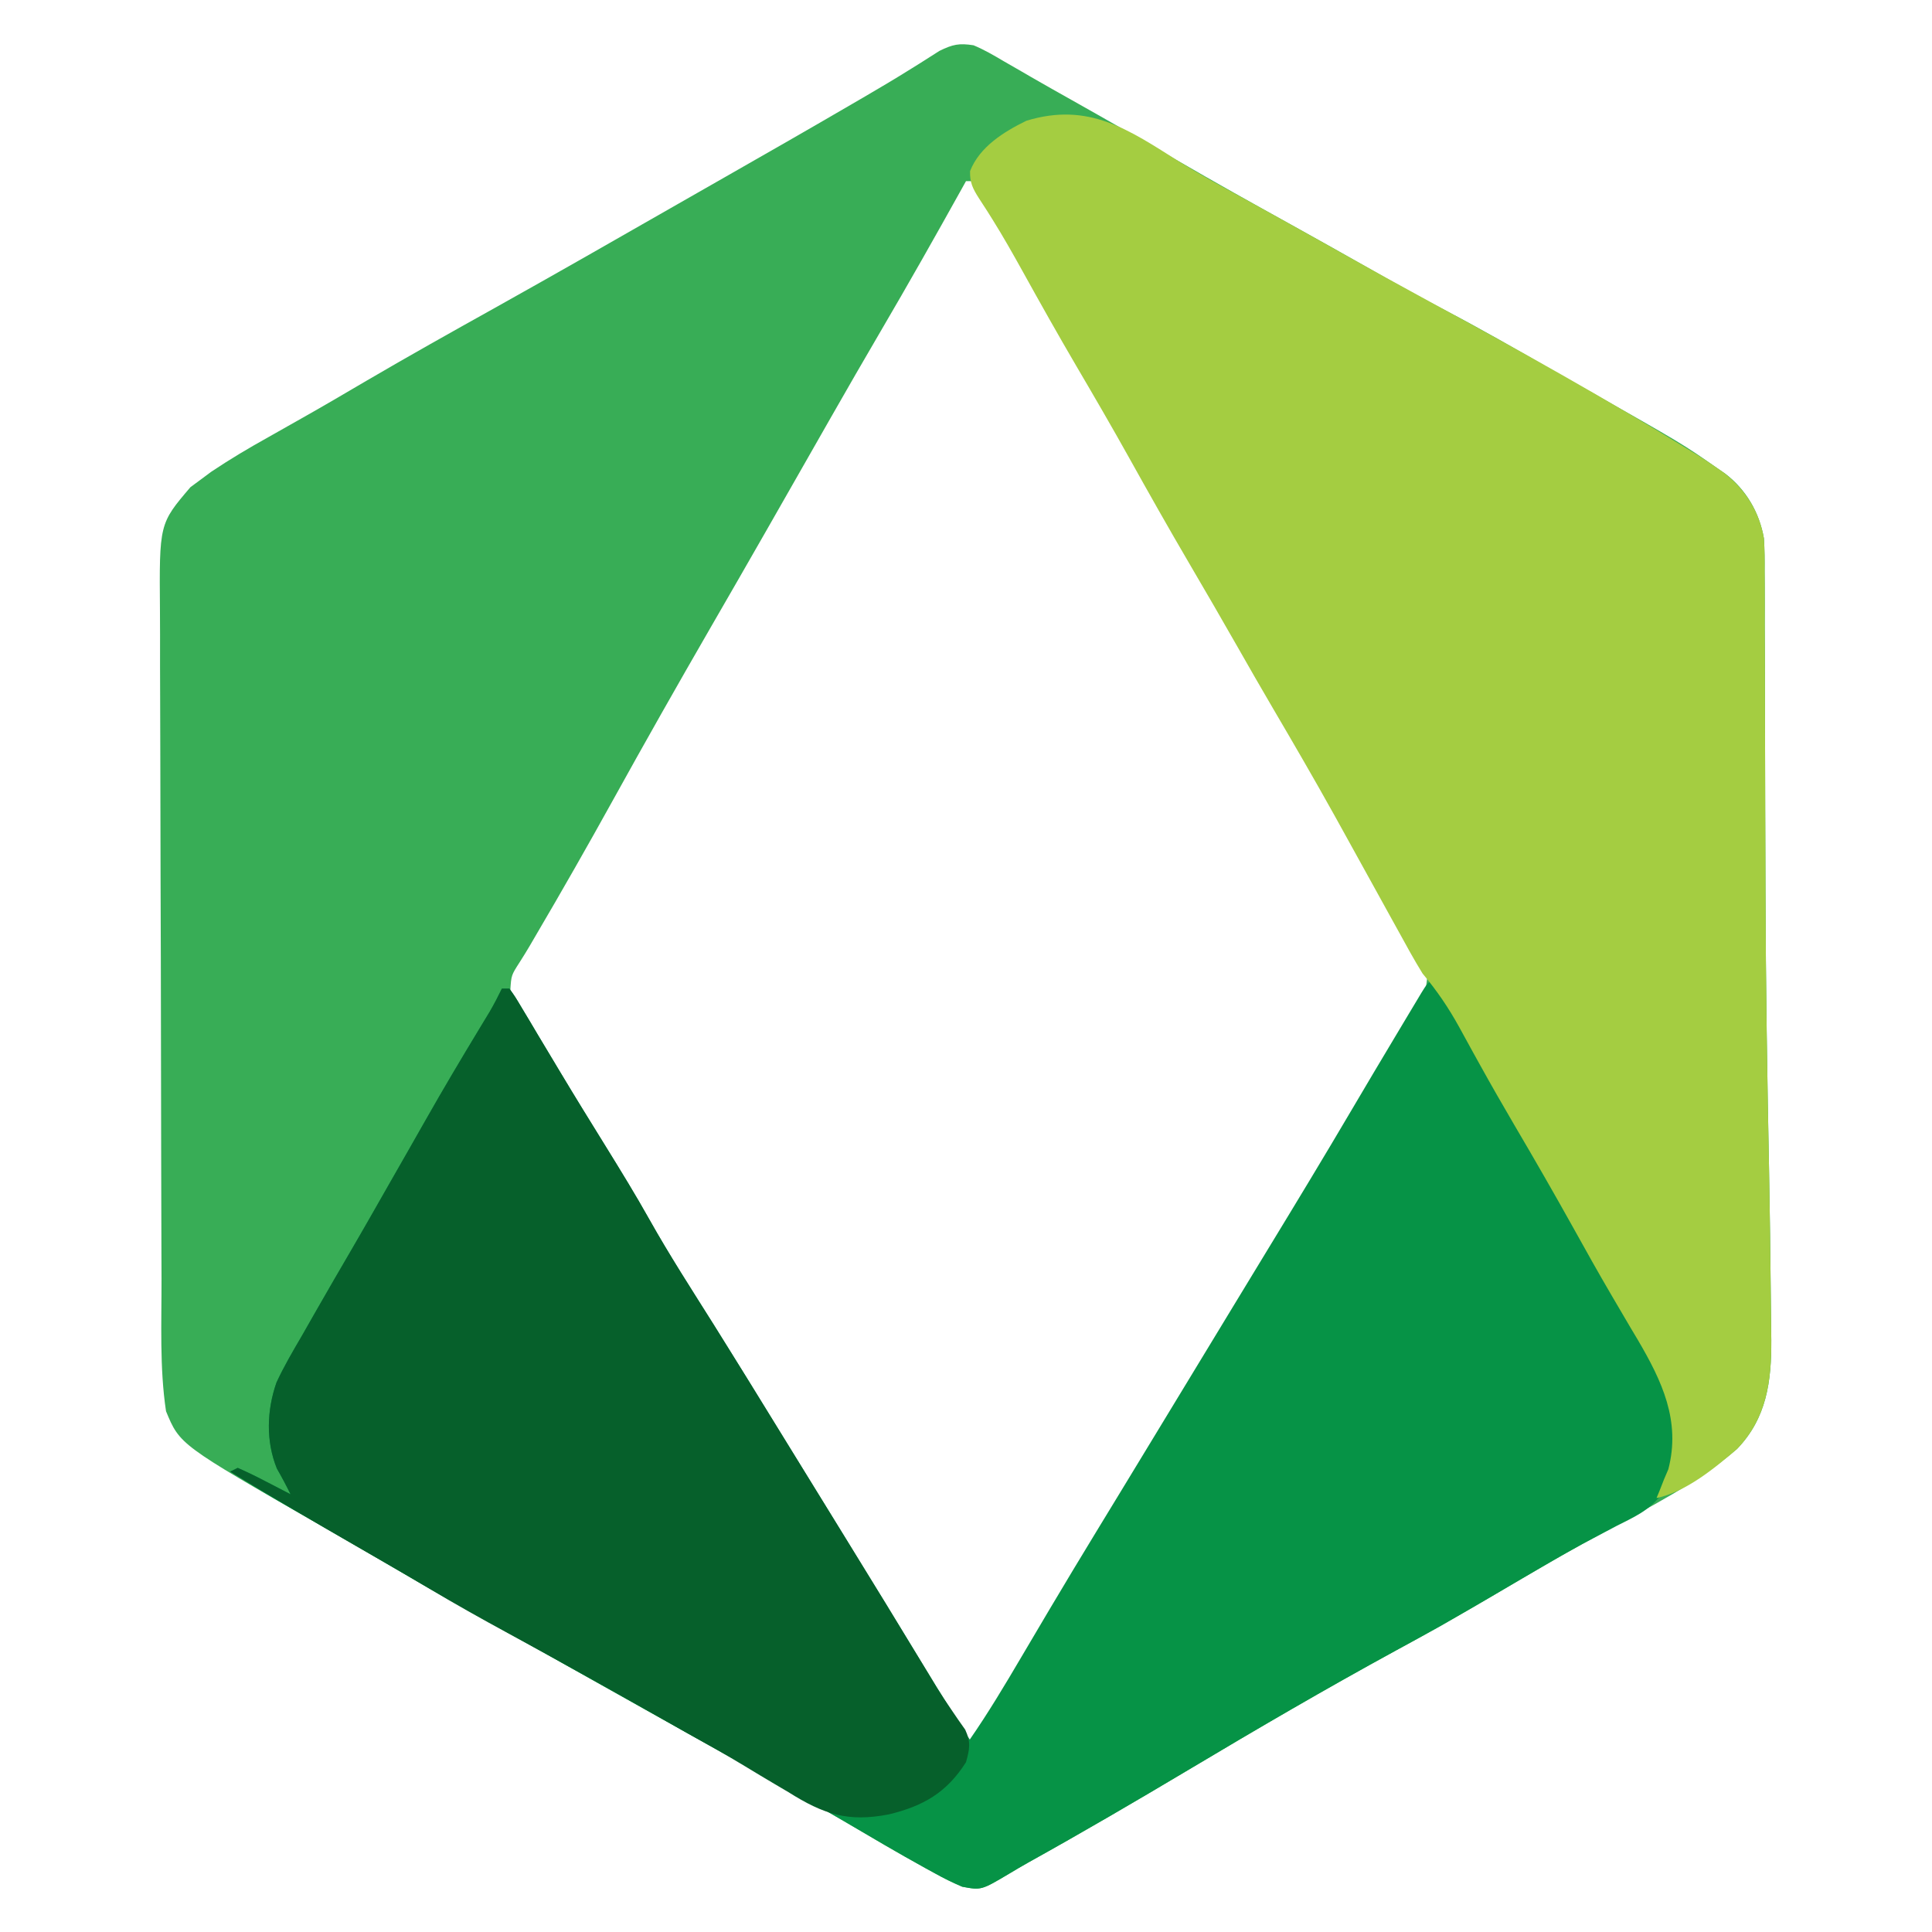
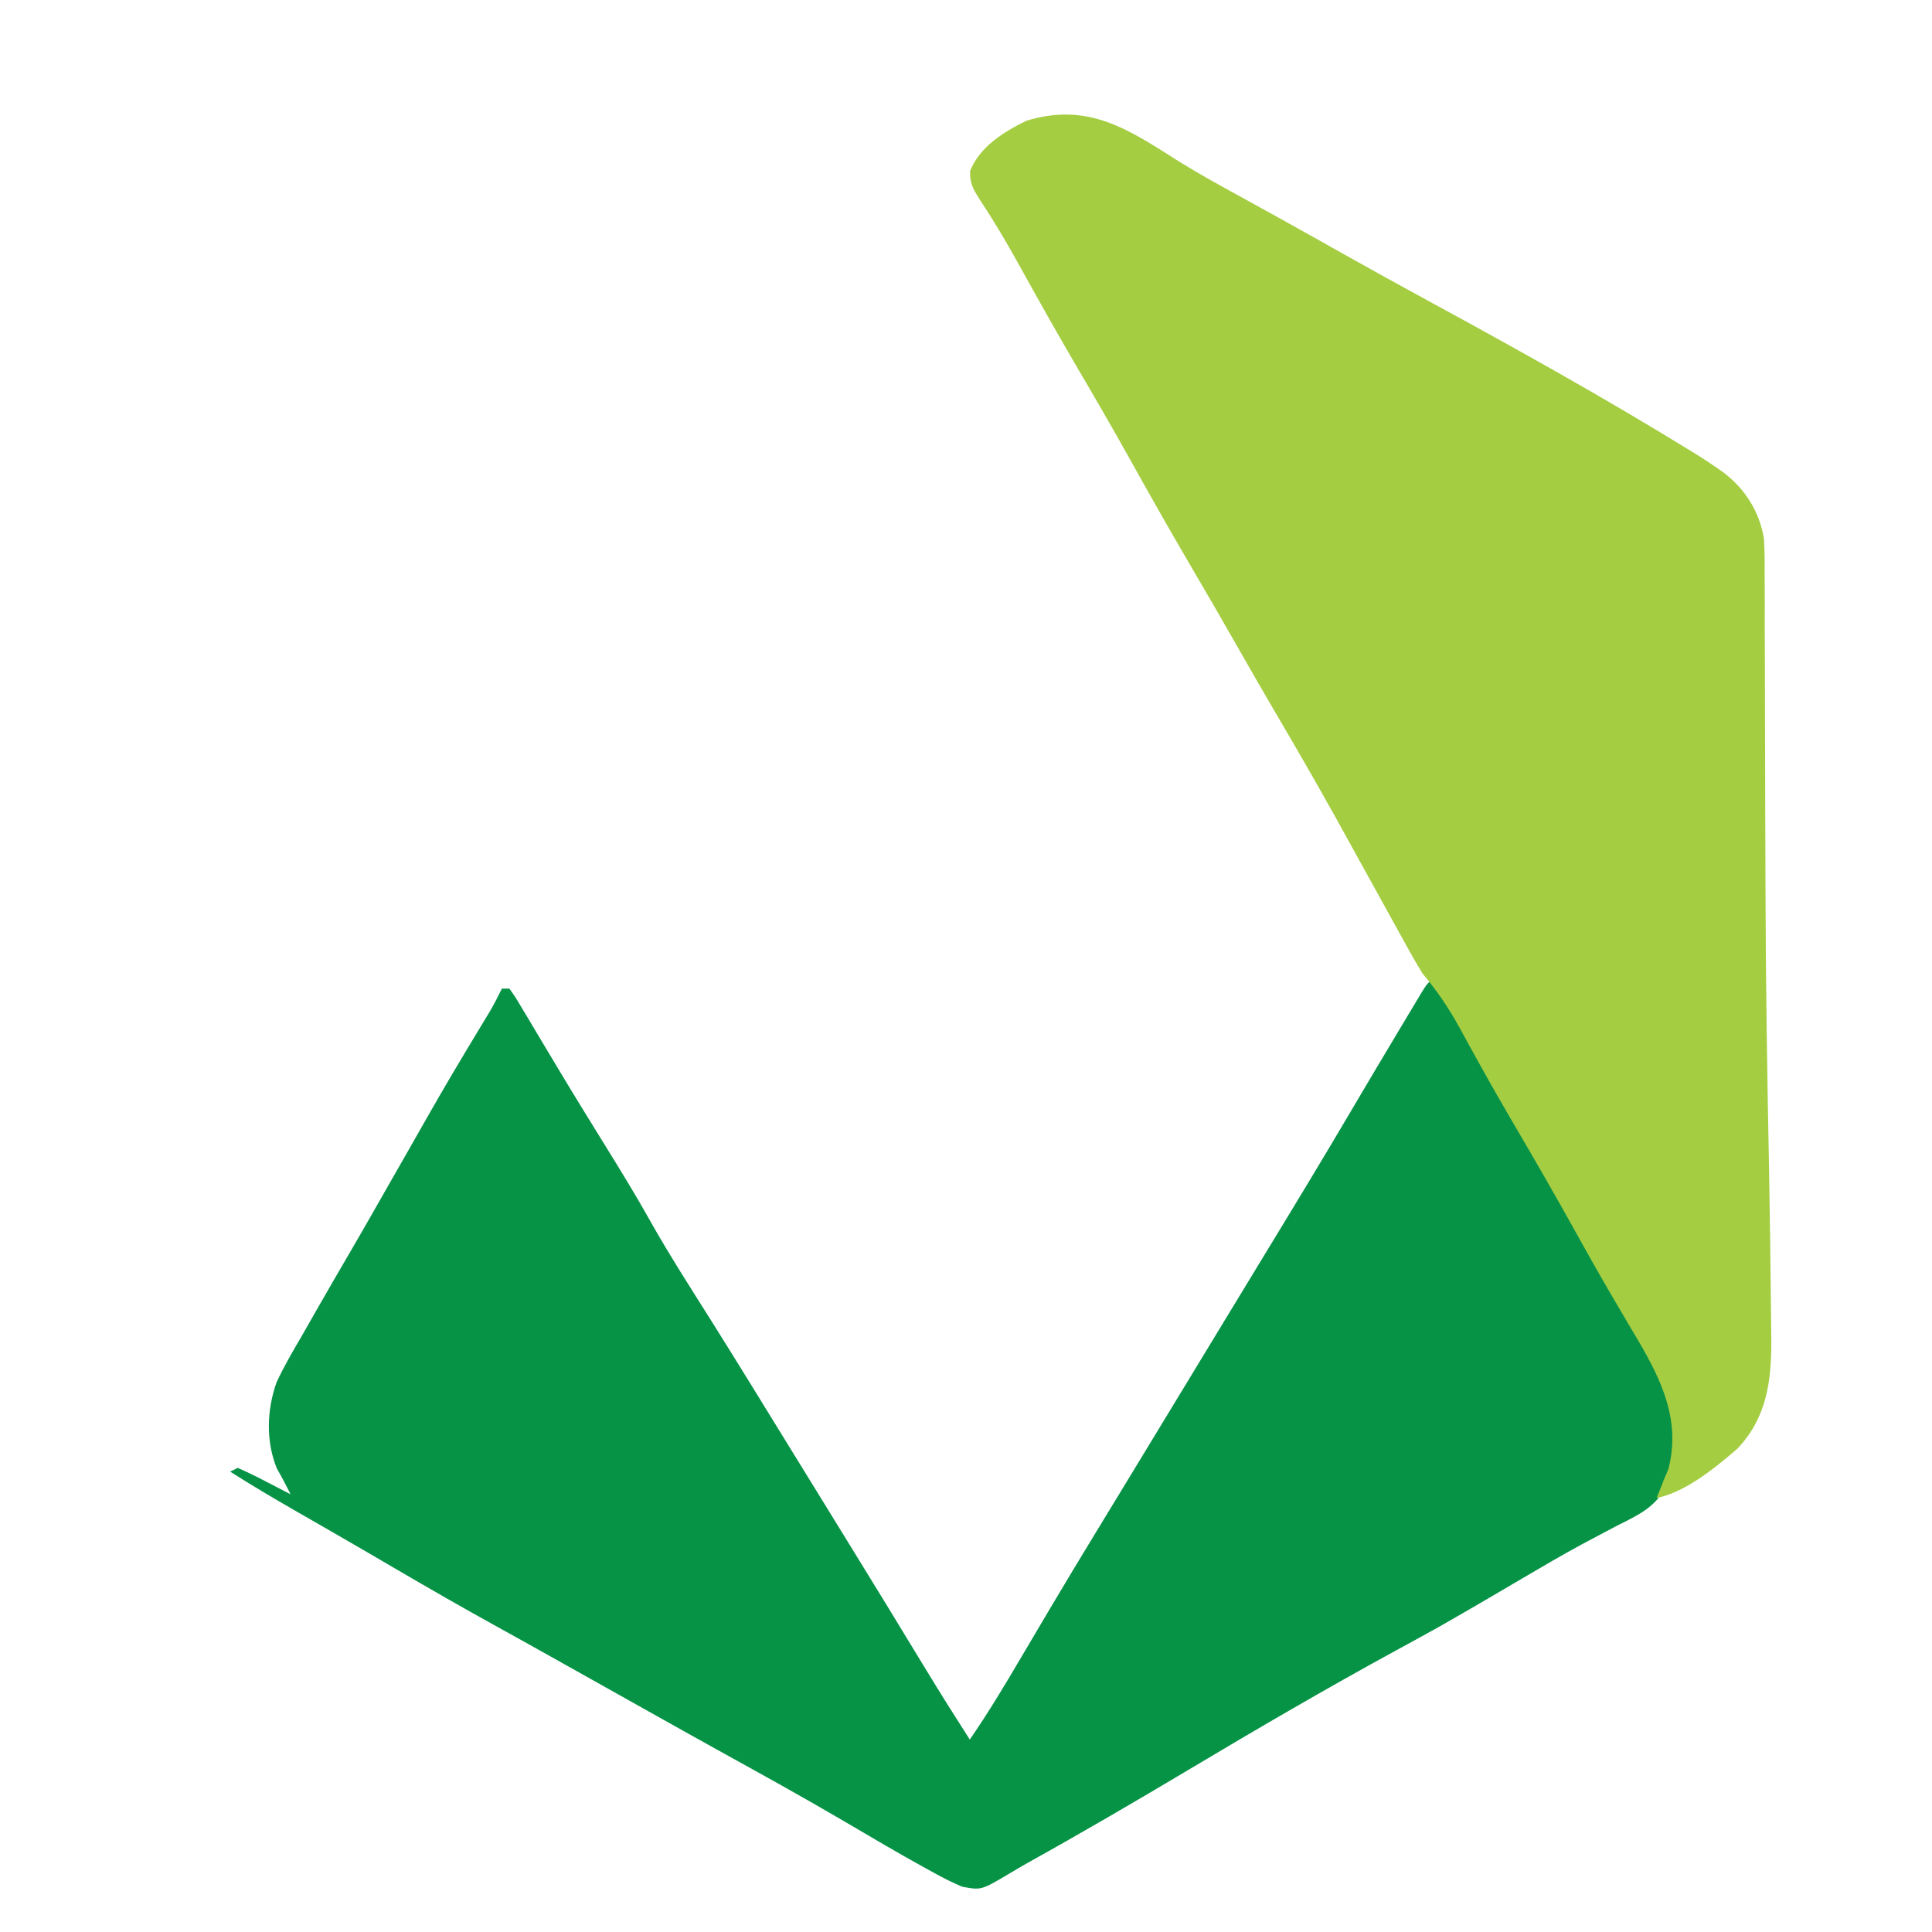
<svg xmlns="http://www.w3.org/2000/svg" version="1.1" width="512" height="512">
-   <path d="M0 0 C2.791 1.159 5.341 2.647 7.938 4.188 C9.551 5.115 11.164 6.042 12.777 6.969 C13.628 7.464 14.479 7.959 15.355 8.469 C18.937 10.543 22.548 12.565 26.157 14.591 C35.396 19.781 44.581 25.063 53.75 30.375 C63.801 36.195 73.918 41.883 84.083 47.502 C91.457 51.58 98.8 55.71 106.125 59.875 C112.575 63.539 119.049 67.129 125.625 70.562 C134.537 75.221 143.237 80.228 151.948 85.249 C155.315 87.181 158.692 89.096 162.07 91.008 C187.87 105.623 187.87 105.623 197 112 C197.727 112.501 198.454 113.003 199.203 113.52 C204.732 117.736 208.283 123.829 209.463 130.694 C209.643 133.611 209.673 136.491 209.644 139.414 C209.657 141.061 209.657 141.061 209.67 142.742 C209.694 146.37 209.683 149.997 209.672 153.625 C209.682 156.207 209.695 158.789 209.711 161.371 C209.741 167.507 209.751 173.642 209.749 179.777 C209.748 187.193 209.773 194.608 209.801 202.023 C209.806 203.341 209.811 204.659 209.816 206.016 C209.825 208.678 209.835 211.341 209.845 214.003 C209.857 217.34 209.867 220.678 209.875 224.015 C209.939 248.758 210.338 273.488 210.823 298.226 C211.035 309.31 211.167 320.395 211.282 331.48 C211.303 333.495 211.325 335.511 211.349 337.526 C211.36 338.513 211.371 339.5 211.383 340.517 C211.393 341.393 211.404 342.268 211.414 343.171 C211.463 354.05 210.218 363.844 202.309 372 C191.741 381.155 178.975 387.459 166.792 394.142 C159.525 398.131 152.337 402.242 145.188 406.438 C144.193 407.02 143.199 407.603 142.175 408.204 C140.295 409.307 138.415 410.411 136.535 411.515 C133.097 413.529 129.647 415.522 126.188 417.5 C124.755 418.32 124.755 418.32 123.293 419.156 C119.526 421.266 115.735 423.329 111.943 425.394 C93.386 435.524 75.151 446.163 57 457 C42.944 465.378 28.826 473.631 14.521 481.578 C12.848 482.522 11.189 483.49 9.545 484.484 C2.053 488.94 2.053 488.94 -3 488 C-5.599 486.891 -7.926 485.751 -10.375 484.375 C-11.104 483.977 -11.833 483.58 -12.584 483.17 C-19.948 479.116 -27.186 474.838 -34.431 470.578 C-45.401 464.139 -56.53 457.998 -67.663 451.848 C-72.994 448.896 -78.31 445.918 -83.625 442.938 C-85.153 442.081 -85.153 442.081 -86.711 441.208 C-89.807 439.472 -92.904 437.736 -96 436 C-100.312 433.583 -104.625 431.166 -108.938 428.75 C-110.511 427.868 -110.511 427.868 -112.115 426.969 C-116.646 424.43 -121.178 421.896 -125.727 419.391 C-135.076 414.239 -144.324 408.933 -153.533 403.534 C-160.082 399.696 -166.653 395.899 -173.24 392.128 C-210.332 370.863 -210.332 370.863 -214 362 C-215.736 350.459 -215.168 338.414 -215.193 326.773 C-215.201 324.662 -215.209 322.552 -215.218 320.441 C-215.244 313.562 -215.259 306.683 -215.273 299.805 C-215.279 297.426 -215.284 295.047 -215.29 292.668 C-215.311 282.773 -215.33 272.878 -215.341 262.983 C-215.357 248.848 -215.391 234.713 -215.448 220.578 C-215.486 210.609 -215.506 200.64 -215.511 190.671 C-215.515 184.728 -215.527 178.786 -215.559 172.843 C-215.589 167.257 -215.596 161.671 -215.584 156.084 C-215.584 154.041 -215.592 151.998 -215.609 149.955 C-215.798 126.79 -215.798 126.79 -207.534 117.112 C-206.255 116.165 -206.255 116.165 -204.949 115.199 C-203.985 114.483 -203.022 113.767 -202.029 113.029 C-197.081 109.714 -192.018 106.703 -186.812 103.812 C-185.092 102.839 -183.371 101.866 -181.652 100.891 C-180.483 100.229 -179.314 99.569 -178.144 98.91 C-172.367 95.656 -166.653 92.298 -160.938 88.938 C-149.72 82.371 -138.386 76.022 -127.033 69.694 C-110.757 60.605 -94.576 51.346 -78.396 42.086 C-74.213 39.693 -70.027 37.304 -65.84 34.918 C-54.597 28.51 -43.369 22.078 -32.188 15.562 C-31.202 14.99 -30.217 14.417 -29.203 13.827 C-24.896 11.314 -20.611 8.779 -16.387 6.129 C-15.699 5.701 -15.011 5.273 -14.302 4.832 C-12.535 3.725 -10.779 2.602 -9.023 1.477 C-5.528 -0.231 -3.839 -0.605 0 0 Z M-2 36 C-2.526 36.947 -2.526 36.947 -3.063 37.914 C-10.121 50.609 -17.264 63.242 -24.61 75.772 C-29.08 83.404 -33.492 91.068 -37.875 98.75 C-38.208 99.334 -38.541 99.917 -38.884 100.519 C-40.578 103.488 -42.271 106.457 -43.963 109.427 C-47.327 115.328 -50.694 121.227 -54.062 127.125 C-54.393 127.704 -54.723 128.282 -55.064 128.879 C-59.914 137.371 -64.793 145.846 -69.688 154.312 C-78.442 169.466 -87.068 184.688 -95.538 200.003 C-102.229 212.101 -109.068 224.098 -116.074 236.016 C-116.576 236.877 -117.078 237.739 -117.595 238.627 C-118.476 240.115 -119.38 241.59 -120.315 243.045 C-122.506 246.461 -122.506 246.461 -122.758 250.4 C-121.953 253.162 -120.888 255.273 -119.41 257.738 C-118.878 258.633 -118.346 259.527 -117.798 260.449 C-117.225 261.394 -116.653 262.339 -116.062 263.312 C-115.182 264.783 -115.182 264.783 -114.284 266.283 C-110.434 272.693 -106.512 279.056 -102.525 285.381 C-99.841 289.641 -97.21 293.929 -94.625 298.25 C-94.263 298.855 -93.901 299.461 -93.528 300.085 C-91.894 302.821 -90.263 305.558 -88.633 308.297 C-82.759 318.163 -76.803 327.96 -70.639 337.648 C-66.09 344.814 -61.679 352.061 -57.277 359.318 C-53.424 365.669 -49.541 372 -45.625 378.312 C-34.932 395.553 -24.283 412.82 -13.78 430.177 C-12.195 432.79 -10.601 435.397 -9 438 C-8.378 439.012 -7.755 440.024 -7.114 441.067 C-6.49 442.067 -5.866 443.067 -5.223 444.098 C-4.654 445.012 -4.086 445.926 -3.5 446.867 C-2.174 449.11 -2.174 449.11 0 450 C0.73 448.766 0.73 448.766 1.474 447.507 C12.174 429.421 22.961 411.392 33.898 393.449 C37.479 387.573 41.053 381.693 44.625 375.812 C44.978 375.232 45.33 374.652 45.694 374.054 C51.377 364.701 57.009 355.318 62.626 345.925 C66.443 339.558 70.32 333.235 74.25 326.938 C84.14 311.071 93.593 294.931 103.051 278.805 C103.473 278.087 103.895 277.369 104.33 276.629 C105.094 275.32 105.851 274.007 106.6 272.689 C108.646 269.124 110.848 265.793 113.285 262.48 C119.319 254.64 119.319 254.64 120.449 245.316 C118.909 242.197 117.276 239.524 115.229 236.732 C113.612 234.454 112.306 232.058 110.977 229.604 C109.889 227.599 108.765 225.617 107.633 223.637 C105.671 220.192 103.733 216.734 101.805 213.27 C95.357 201.689 88.814 190.175 82.111 178.74 C77.866 171.498 73.686 164.22 69.534 156.924 C65.78 150.337 61.959 143.791 58.125 137.25 C52.716 128.016 47.455 118.707 42.25 109.356 C37.693 101.187 32.999 93.105 28.261 85.039 C23.975 77.723 19.811 70.346 15.688 62.938 C11.764 55.905 7.841 48.874 3.75 41.938 C3.212 41.008 3.212 41.008 2.663 40.06 C1.832 38.671 0.925 37.328 0 36 C-0.66 36 -1.32 36 -2 36 Z " fill="#38AD56" transform="translate(258,12)" />
  <path d="M0 0 C3.359 3.052 5.39 6.152 7.539 10.137 C7.861 10.729 8.184 11.32 8.516 11.93 C9.202 13.193 9.886 14.457 10.567 15.722 C12.352 19.038 14.159 22.341 15.965 25.645 C16.318 26.293 16.672 26.941 17.037 27.609 C19.665 32.419 22.376 37.17 25.188 41.875 C29.516 49.13 33.677 56.473 37.817 63.837 C40.83 69.187 43.87 74.518 46.953 79.828 C47.452 80.688 47.452 80.688 47.961 81.564 C49.569 84.335 51.181 87.104 52.8 89.869 C67.603 115.339 67.603 115.339 64.434 128.32 C63.731 130.256 62.869 132.133 62 134 C61.67 134.788 61.34 135.575 61 136.387 C57.913 140.42 53.778 142.154 49.312 144.438 C47.317 145.49 45.324 146.546 43.332 147.605 C42.294 148.156 41.256 148.707 40.186 149.275 C34.886 152.145 29.694 155.194 24.5 158.25 C22.981 159.141 22.981 159.141 21.432 160.051 C19.493 161.189 17.554 162.327 15.616 163.467 C12.151 165.498 8.674 167.507 5.188 169.5 C3.755 170.32 3.755 170.32 2.293 171.156 C-1.474 173.266 -5.265 175.329 -9.057 177.394 C-27.614 187.524 -45.849 198.163 -64 209 C-78.056 217.378 -92.174 225.631 -106.479 233.578 C-108.152 234.522 -109.811 235.49 -111.455 236.484 C-118.947 240.94 -118.947 240.94 -124 240 C-126.599 238.891 -128.926 237.751 -131.375 236.375 C-132.104 235.977 -132.833 235.58 -133.584 235.17 C-140.948 231.116 -148.186 226.838 -155.431 222.578 C-166.401 216.139 -177.53 209.998 -188.663 203.848 C-193.994 200.896 -199.31 197.918 -204.625 194.938 C-205.643 194.367 -206.662 193.796 -207.711 193.208 C-210.807 191.472 -213.904 189.736 -217 188 C-221.312 185.583 -225.625 183.166 -229.938 180.75 C-231.511 179.868 -231.511 179.868 -233.115 178.969 C-237.646 176.43 -242.178 173.896 -246.727 171.391 C-256.071 166.242 -265.314 160.937 -274.52 155.543 C-280.013 152.325 -285.513 149.12 -291.031 145.945 C-291.615 145.609 -292.199 145.273 -292.801 144.927 C-295.623 143.303 -298.447 141.681 -301.271 140.062 C-306.921 136.814 -312.501 133.496 -318 130 C-317.34 129.67 -316.68 129.34 -316 129 C-313.557 130.075 -311.232 131.198 -308.875 132.438 C-308.216 132.776 -307.558 133.114 -306.879 133.463 C-305.249 134.301 -303.624 135.15 -302 136 C-303.144 133.677 -304.328 131.432 -305.625 129.188 C-308.586 121.9 -308.292 113.694 -305.734 106.383 C-303.763 102.103 -301.376 98.064 -299 94 C-297.802 91.901 -296.605 89.8 -295.41 87.699 C-292.199 82.08 -288.95 76.485 -285.687 70.896 C-283.626 67.358 -281.59 63.807 -279.562 60.25 C-278.966 59.203 -278.369 58.157 -277.754 57.078 C-277.175 56.062 -276.596 55.047 -276 54 C-274.331 51.078 -272.661 48.155 -270.99 45.234 C-269.367 42.397 -267.749 39.556 -266.141 36.711 C-261.569 28.644 -256.839 20.683 -252.036 12.751 C-251.542 11.934 -251.048 11.116 -250.539 10.273 C-250.098 9.546 -249.656 8.818 -249.202 8.068 C-248.047 6.081 -247.004 4.067 -246 2 C-245.34 2 -244.68 2 -244 2 C-242.466 4.158 -242.466 4.158 -240.648 7.211 C-239.97 8.341 -239.291 9.472 -238.592 10.636 C-237.853 11.882 -237.114 13.129 -236.375 14.375 C-235.227 16.294 -234.076 18.212 -232.924 20.13 C-232.133 21.448 -231.343 22.768 -230.553 24.087 C-226.58 30.723 -222.511 37.299 -218.438 43.875 C-214.505 50.239 -210.595 56.598 -206.938 63.125 C-201.607 72.624 -195.685 81.771 -189.889 90.99 C-187.096 95.441 -184.326 99.906 -181.562 104.375 C-181.04 105.22 -180.517 106.065 -179.979 106.935 C-173.656 117.166 -167.357 127.411 -161.057 137.656 C-159.012 140.98 -156.965 144.303 -154.918 147.625 C-147.835 159.121 -140.77 170.626 -133.779 182.178 C-129.939 188.509 -125.997 194.768 -122 201 C-117.121 193.954 -112.744 186.63 -108.4 179.248 C-106.301 175.681 -104.191 172.12 -102.082 168.559 C-101.654 167.836 -101.226 167.113 -100.785 166.369 C-96.694 159.468 -92.546 152.603 -88.375 145.75 C-88.029 145.181 -87.683 144.613 -87.326 144.027 C-85.583 141.162 -83.838 138.299 -82.093 135.436 C-78.91 130.212 -75.738 124.983 -72.565 119.754 C-70.793 116.836 -69.022 113.918 -67.25 111 C-66.542 109.833 -65.833 108.667 -65.125 107.5 C-63.708 105.167 -62.292 102.833 -60.875 100.5 C-60.524 99.923 -60.174 99.345 -59.813 98.75 C-59.104 97.583 -58.395 96.416 -57.687 95.249 C-55.919 92.337 -54.151 89.425 -52.384 86.513 C-49.162 81.206 -45.939 75.899 -42.71 70.596 C-35.347 58.506 -28.018 46.4 -20.838 34.201 C-16.843 27.416 -12.819 20.649 -8.772 13.894 C-7.767 12.216 -6.763 10.536 -5.759 8.857 C-5.153 7.846 -4.547 6.835 -3.922 5.793 C-3.381 4.891 -2.841 3.989 -2.284 3.059 C-1 1 -1 1 0 0 Z " fill="#069346" transform="translate(379,260)" />
  <path d="M0 0 C5.455 3.378 11.078 6.441 16.704 9.523 C18.978 10.779 21.251 12.035 23.524 13.292 C25.203 14.22 25.203 14.22 26.916 15.166 C32.316 18.159 37.697 21.186 43.079 24.21 C50.781 28.533 58.506 32.808 66.267 37.023 C89.562 49.686 112.752 62.61 135.329 76.523 C135.941 76.896 136.554 77.269 137.185 77.653 C138.913 78.733 140.596 79.855 142.267 81.023 C143.162 81.647 143.162 81.647 144.075 82.285 C149.791 86.682 153.5 92.544 154.728 99.716 C154.91 102.634 154.94 105.514 154.91 108.437 C154.919 109.535 154.928 110.633 154.937 111.765 C154.961 115.393 154.95 119.02 154.938 122.648 C154.949 125.23 154.962 127.812 154.977 130.394 C155.008 136.53 155.017 142.665 155.016 148.8 C155.014 156.216 155.04 163.631 155.067 171.046 C155.072 172.364 155.077 173.682 155.082 175.039 C155.092 177.701 155.102 180.364 155.112 183.026 C155.124 186.363 155.133 189.701 155.142 193.038 C155.205 217.781 155.605 242.511 156.09 267.249 C156.302 278.333 156.434 289.418 156.548 300.503 C156.569 302.518 156.592 304.533 156.616 306.549 C156.627 307.536 156.638 308.523 156.65 309.54 C156.66 310.416 156.67 311.291 156.681 312.194 C156.73 323.061 155.469 332.756 147.665 340.968 C141.666 346.107 134.079 352.384 126.267 354.023 C126.555 353.322 126.844 352.62 127.142 351.898 C127.513 350.949 127.884 350 128.267 349.023 C128.638 348.157 129.009 347.29 129.392 346.398 C132.718 333.566 127.714 323.029 121.294 312.083 C120.666 311.032 120.038 309.981 119.392 308.898 C118.383 307.182 117.375 305.465 116.369 303.748 C115.682 302.575 114.995 301.403 114.306 300.231 C110.847 294.337 107.521 288.372 104.204 282.398 C99.096 273.223 93.861 264.132 88.536 255.082 C85.445 249.811 82.411 244.516 79.45 239.171 C78.51 237.474 78.51 237.474 77.55 235.742 C76.351 233.57 75.158 231.396 73.972 229.218 C71.094 224.002 68.092 219.602 64.267 215.023 C62.007 211.368 59.954 207.604 57.892 203.835 C56.982 202.193 56.982 202.193 56.054 200.517 C54.443 197.608 52.837 194.696 51.234 191.782 C48.421 186.67 45.595 181.564 42.767 176.46 C42.144 175.337 41.522 174.214 40.881 173.057 C35.586 163.532 30.115 154.116 24.599 144.718 C21.446 139.344 18.348 133.939 15.267 128.523 C11.028 121.074 6.726 113.666 2.392 106.273 C-3.018 97.039 -8.279 87.73 -13.483 78.379 C-18.04 70.21 -22.735 62.128 -27.472 54.062 C-32.369 45.704 -37.109 37.263 -41.802 28.79 C-44.334 24.234 -46.884 19.712 -49.647 15.292 C-50.079 14.601 -50.51 13.909 -50.955 13.197 C-51.734 11.964 -52.527 10.738 -53.334 9.523 C-54.943 6.986 -55.745 5.393 -55.651 2.355 C-53.113 -4.093 -46.717 -8.042 -40.733 -10.977 C-24.197 -16.007 -13.647 -8.654 0 0 Z " fill="#A4CD41" transform="translate(312.733,42.977)" />
-   <path d="M0 0 C0.66 0 1.32 0 2 0 C3.534 2.158 3.534 2.158 5.352 5.211 C6.03 6.341 6.709 7.472 7.408 8.636 C8.147 9.882 8.886 11.129 9.625 12.375 C10.773 14.294 11.924 16.212 13.076 18.13 C13.867 19.448 14.657 20.768 15.447 22.087 C19.42 28.723 23.489 35.299 27.562 41.875 C31.495 48.239 35.405 54.598 39.062 61.125 C44.393 70.624 50.315 79.771 56.111 88.99 C58.904 93.441 61.674 97.906 64.438 102.375 C64.96 103.22 65.483 104.065 66.021 104.935 C72.344 115.166 78.643 125.411 84.943 135.656 C86.988 138.98 89.035 142.303 91.082 145.625 C98.165 157.121 105.23 168.626 112.221 180.178 C113.011 181.48 113.011 181.48 113.816 182.809 C114.327 183.657 114.838 184.505 115.364 185.378 C116.528 187.245 117.744 189.08 118.992 190.891 C119.643 191.846 120.294 192.801 120.965 193.785 C121.568 194.641 122.171 195.497 122.793 196.379 C124.33 199.716 123.971 201.506 123 205 C117.849 213.12 111.592 216.658 102.506 218.838 C91.73 220.923 85.299 218.831 75.938 212.938 C74.679 212.189 73.417 211.444 72.153 210.704 C69.612 209.208 67.085 207.692 64.568 206.157 C59.537 203.097 54.391 200.244 49.25 197.375 C47.391 196.323 45.533 195.27 43.676 194.215 C29.679 186.28 15.646 178.415 1.5 170.75 C-5.496 166.955 -12.415 163.064 -19.255 158.995 C-25.736 155.138 -32.273 151.382 -38.812 147.625 C-49.956 141.216 -61.009 134.668 -72 128 C-71.01 127.505 -71.01 127.505 -70 127 C-67.557 128.075 -65.232 129.198 -62.875 130.438 C-62.216 130.776 -61.558 131.114 -60.879 131.463 C-59.249 132.301 -57.624 133.15 -56 134 C-57.144 131.677 -58.328 129.432 -59.625 127.188 C-62.586 119.9 -62.292 111.694 -59.734 104.383 C-57.763 100.103 -55.376 96.064 -53 92 C-51.802 89.901 -50.605 87.8 -49.41 85.699 C-46.199 80.08 -42.95 74.485 -39.687 68.896 C-37.626 65.358 -35.59 61.807 -33.562 58.25 C-32.966 57.203 -32.369 56.157 -31.754 55.078 C-31.175 54.062 -30.596 53.047 -30 52 C-28.331 49.078 -26.661 46.155 -24.99 43.234 C-23.367 40.397 -21.749 37.556 -20.141 34.711 C-15.569 26.644 -10.839 18.683 -6.036 10.751 C-5.542 9.934 -5.048 9.116 -4.539 8.273 C-4.098 7.546 -3.656 6.818 -3.202 6.068 C-2.047 4.081 -1.004 2.067 0 0 Z " fill="#06602B" transform="translate(133,262)" />
</svg>